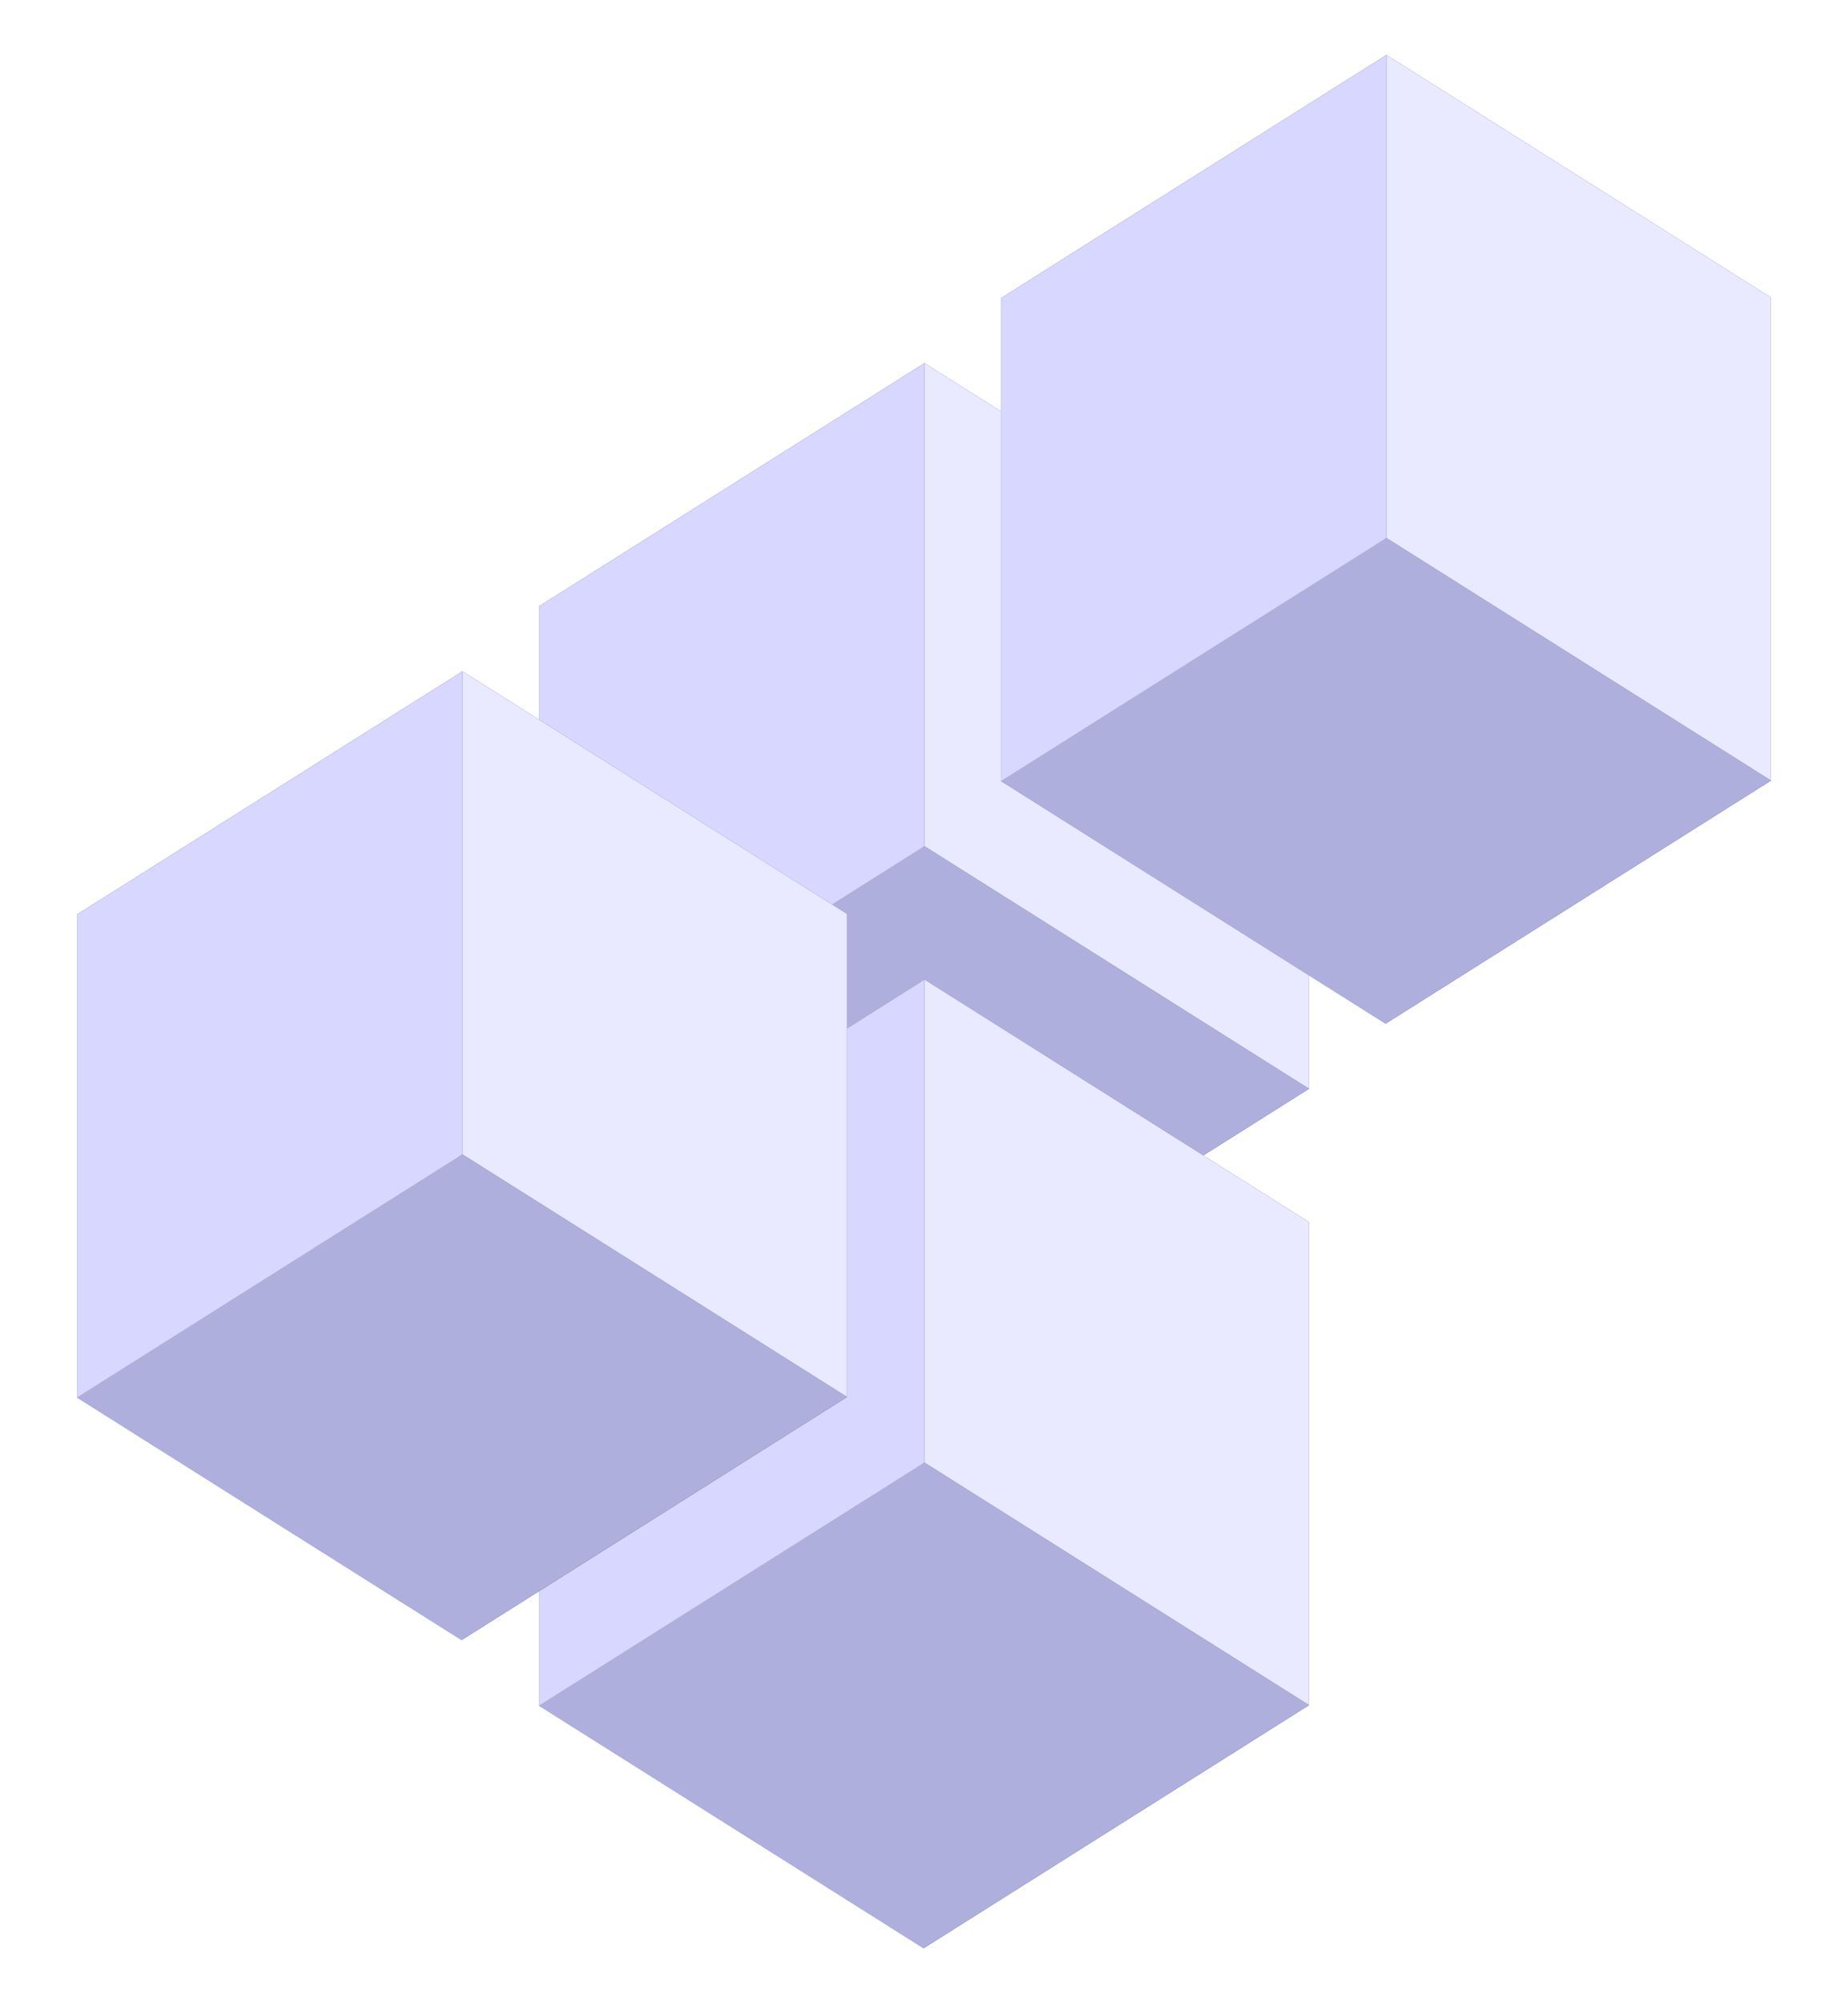
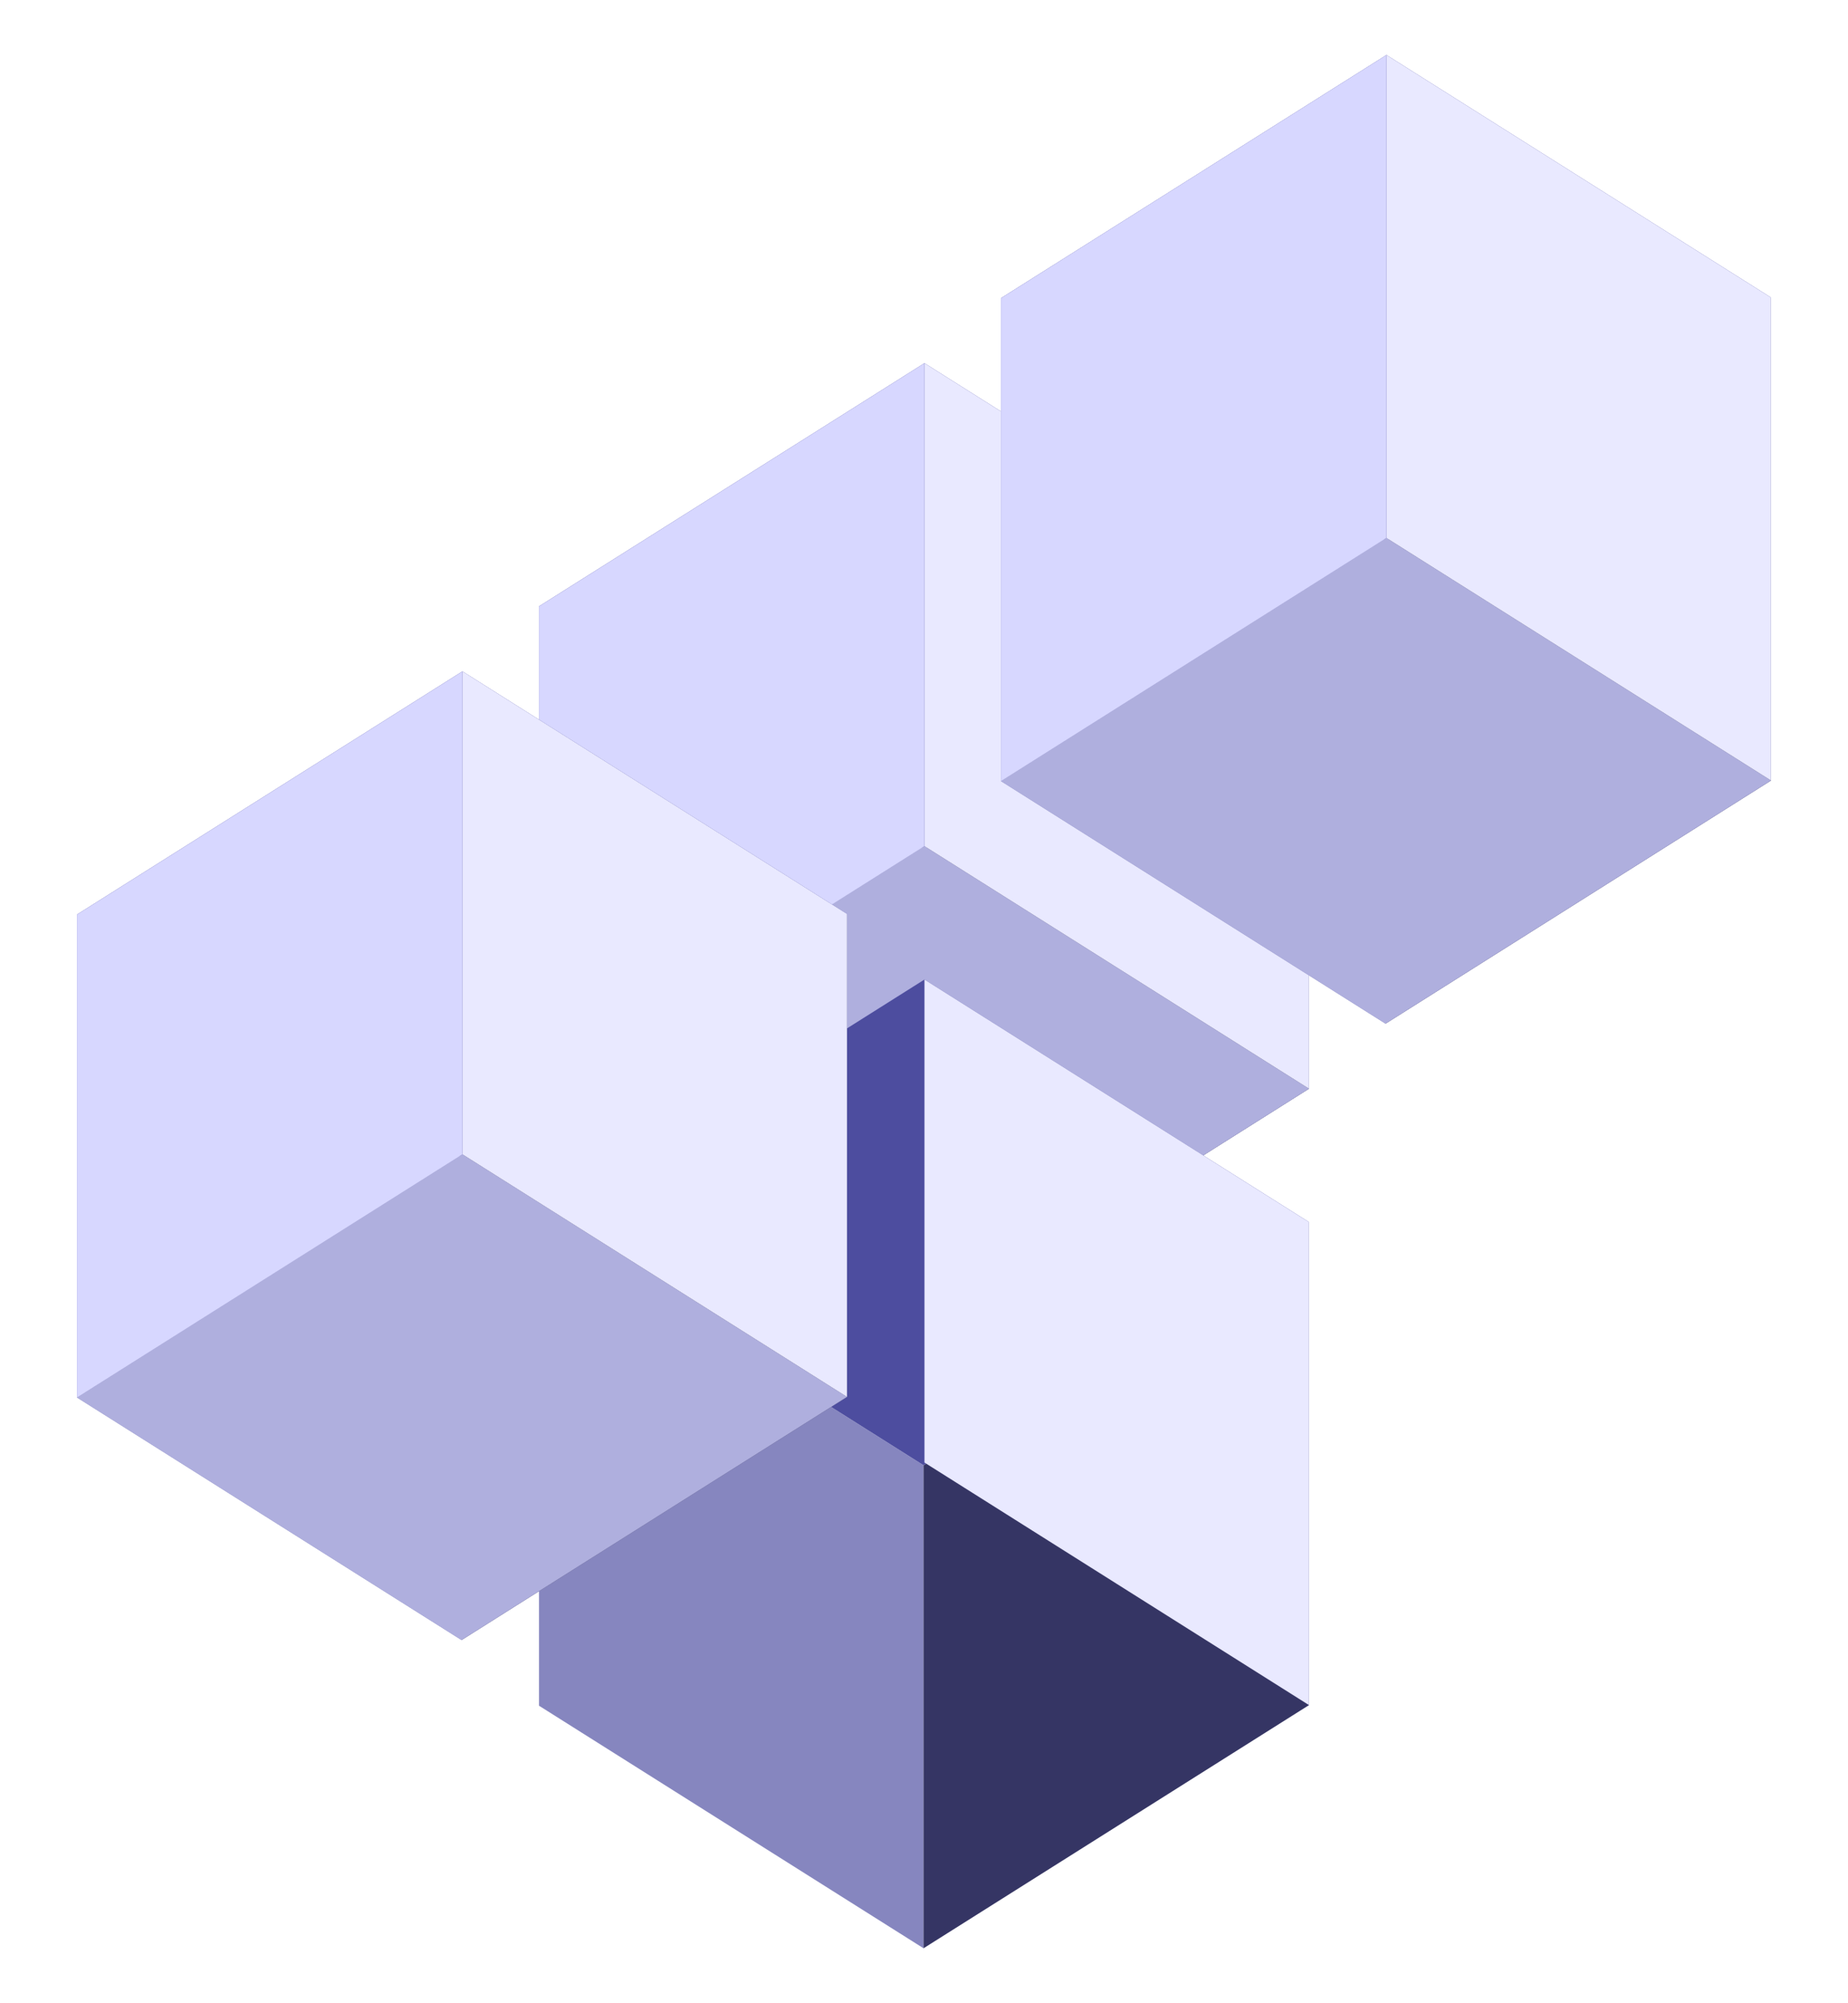
<svg xmlns="http://www.w3.org/2000/svg" version="1.0" width="240" height="260">
  <g style="fill:#fff;stroke-linecap:round;stroke-linejoin:bevel">
    <path style="fill:#8686bf;fill-rule:evenodd;stroke:none;stroke-width:1px;stroke-linecap:butt;stroke-linejoin:round;stroke-opacity:1" d="m385.77 243.252-49.939-31.483v62.69l49.94 31.482v-62.69z" transform="translate(-265.831 -133.075)" />
    <path style="fill:#353564;fill-rule:evenodd;stroke:none;stroke-width:1px;stroke-linecap:butt;stroke-linejoin:round;stroke-opacity:1" d="M385.77 243.252v62.689l50.061-31.56v-62.689l-50.06 31.56z" transform="translate(-265.831 -133.075)" />
    <path style="fill:#4d4d9f;fill-rule:evenodd;stroke:none;stroke-width:1px;stroke-linecap:butt;stroke-linejoin:round;stroke-opacity:1" d="m385.77 243.252-49.939-31.483 50.06-31.56 49.94 31.483-50.06 31.56z" transform="translate(-265.831 -133.075)" />
    <path style="fill:#afafde;fill-rule:evenodd;stroke:none;stroke-width:1px;stroke-linecap:butt;stroke-linejoin:round;stroke-opacity:1" d="m385.77 305.94-49.939-31.482 50.06-31.56 49.94 31.483-50.06 31.56z" transform="translate(-265.831 -133.075)" />
    <path style="fill:#d7d7ff;fill-rule:evenodd;stroke:none;stroke-width:1px;stroke-linecap:butt;stroke-linejoin:round;stroke-opacity:1" d="M335.831 211.769v62.69l50.06-31.56v-62.69l-50.06 31.56z" transform="translate(-265.831 -133.075)" />
    <path style="fill:#e9e9ff;fill-rule:evenodd;stroke:none;stroke-width:1px;stroke-linecap:butt;stroke-linejoin:round;stroke-opacity:1" d="m435.831 211.692-49.94-31.483v62.69l49.94 31.482v-62.689z" transform="translate(-265.831 -133.075)" />
  </g>
  <g style="fill:#fff;stroke-linecap:round;stroke-linejoin:bevel">
    <path style="fill:#8686bf;fill-rule:evenodd;stroke:none;stroke-width:1px;stroke-linecap:butt;stroke-linejoin:round;stroke-opacity:1" d="m385.77 323.252-49.939-31.483v62.69l49.94 31.482v-62.69z" transform="translate(-265.831 -133.075)" />
    <path style="fill:#353564;fill-rule:evenodd;stroke:none;stroke-width:1px;stroke-linecap:butt;stroke-linejoin:round;stroke-opacity:1" d="M385.77 323.252v62.689l50.061-31.56v-62.689l-50.06 31.56z" transform="translate(-265.831 -133.075)" />
    <path style="fill:#4d4d9f;fill-rule:evenodd;stroke:none;stroke-width:1px;stroke-linecap:butt;stroke-linejoin:round;stroke-opacity:1" d="m385.77 323.252-49.939-31.483 50.06-31.56 49.94 31.483-50.06 31.56z" transform="translate(-265.831 -133.075)" />
-     <path style="fill:#afafde;fill-rule:evenodd;stroke:none;stroke-width:1px;stroke-linecap:butt;stroke-linejoin:round;stroke-opacity:1" d="m385.77 385.94-49.939-31.482 50.06-31.56 49.94 31.483-50.06 31.56z" transform="translate(-265.831 -133.075)" />
-     <path style="fill:#d7d7ff;fill-rule:evenodd;stroke:none;stroke-width:1px;stroke-linecap:butt;stroke-linejoin:round;stroke-opacity:1" d="M335.831 291.769v62.69l50.06-31.56v-62.69l-50.06 31.56z" transform="translate(-265.831 -133.075)" />
    <path style="fill:#e9e9ff;fill-rule:evenodd;stroke:none;stroke-width:1px;stroke-linecap:butt;stroke-linejoin:round;stroke-opacity:1" d="m435.831 291.692-49.94-31.483v62.69l49.94 31.482v-62.689z" transform="translate(-265.831 -133.075)" />
  </g>
  <g style="fill:#fff;stroke-linecap:round;stroke-linejoin:bevel">
    <path style="fill:#8686bf;fill-rule:evenodd;stroke:none;stroke-width:1px;stroke-linecap:butt;stroke-linejoin:round;stroke-opacity:1" d="m325.77 283.252-49.939-31.483v62.69l49.94 31.482v-62.69z" transform="translate(-265.831 -133.075)" />
    <path style="fill:#353564;fill-rule:evenodd;stroke:none;stroke-width:1px;stroke-linecap:butt;stroke-linejoin:round;stroke-opacity:1" d="M325.77 283.252v62.689l50.061-31.56v-62.689l-50.06 31.56z" transform="translate(-265.831 -133.075)" />
    <path style="fill:#4d4d9f;fill-rule:evenodd;stroke:none;stroke-width:1px;stroke-linecap:butt;stroke-linejoin:round;stroke-opacity:1" d="m325.77 283.252-49.939-31.483 50.06-31.56 49.94 31.483-50.06 31.56z" transform="translate(-265.831 -133.075)" />
    <path style="fill:#afafde;fill-rule:evenodd;stroke:none;stroke-width:1px;stroke-linecap:butt;stroke-linejoin:round;stroke-opacity:1" d="m325.77 345.94-49.939-31.482 50.06-31.56 49.94 31.483-50.06 31.56z" transform="translate(-265.831 -133.075)" />
    <path style="fill:#d7d7ff;fill-rule:evenodd;stroke:none;stroke-width:1px;stroke-linecap:butt;stroke-linejoin:round;stroke-opacity:1" d="M275.831 251.769v62.69l50.06-31.56v-62.69l-50.06 31.56z" transform="translate(-265.831 -133.075)" />
    <path style="fill:#e9e9ff;fill-rule:evenodd;stroke:none;stroke-width:1px;stroke-linecap:butt;stroke-linejoin:round;stroke-opacity:1" d="m375.831 251.692-49.94-31.483v62.69l49.94 31.482v-62.689z" transform="translate(-265.831 -133.075)" />
  </g>
  <g style="fill:#fff;stroke-linecap:round;stroke-linejoin:bevel">
    <path style="fill:#8686bf;fill-rule:evenodd;stroke:none;stroke-width:1px;stroke-linecap:butt;stroke-linejoin:round;stroke-opacity:1" d="m445.77 203.252-49.939-31.483v62.69l49.94 31.482v-62.69z" transform="translate(-265.831 -133.075)" />
    <path style="fill:#353564;fill-rule:evenodd;stroke:none;stroke-width:1px;stroke-linecap:butt;stroke-linejoin:round;stroke-opacity:1" d="M445.77 203.252v62.689l50.061-31.56v-62.689l-50.06 31.56z" transform="translate(-265.831 -133.075)" />
    <path style="fill:#4d4d9f;fill-rule:evenodd;stroke:none;stroke-width:1px;stroke-linecap:butt;stroke-linejoin:round;stroke-opacity:1" d="m445.77 203.252-49.939-31.483 50.06-31.56 49.94 31.483-50.06 31.56z" transform="translate(-265.831 -133.075)" />
    <path style="fill:#afafde;fill-rule:evenodd;stroke:none;stroke-width:1px;stroke-linecap:butt;stroke-linejoin:round;stroke-opacity:1" d="m445.77 265.94-49.939-31.482 50.06-31.56 49.94 31.483-50.06 31.56z" transform="translate(-265.831 -133.075)" />
    <path style="fill:#d7d7ff;fill-rule:evenodd;stroke:none;stroke-width:1px;stroke-linecap:butt;stroke-linejoin:round;stroke-opacity:1" d="M395.831 171.769v62.69l50.06-31.56v-62.69l-50.06 31.56z" transform="translate(-265.831 -133.075)" />
    <path style="fill:#e9e9ff;fill-rule:evenodd;stroke:none;stroke-width:1px;stroke-linecap:butt;stroke-linejoin:round;stroke-opacity:1" d="m495.831 171.692-49.94-31.483v62.69l49.94 31.482v-62.689z" transform="translate(-265.831 -133.075)" />
  </g>
</svg>